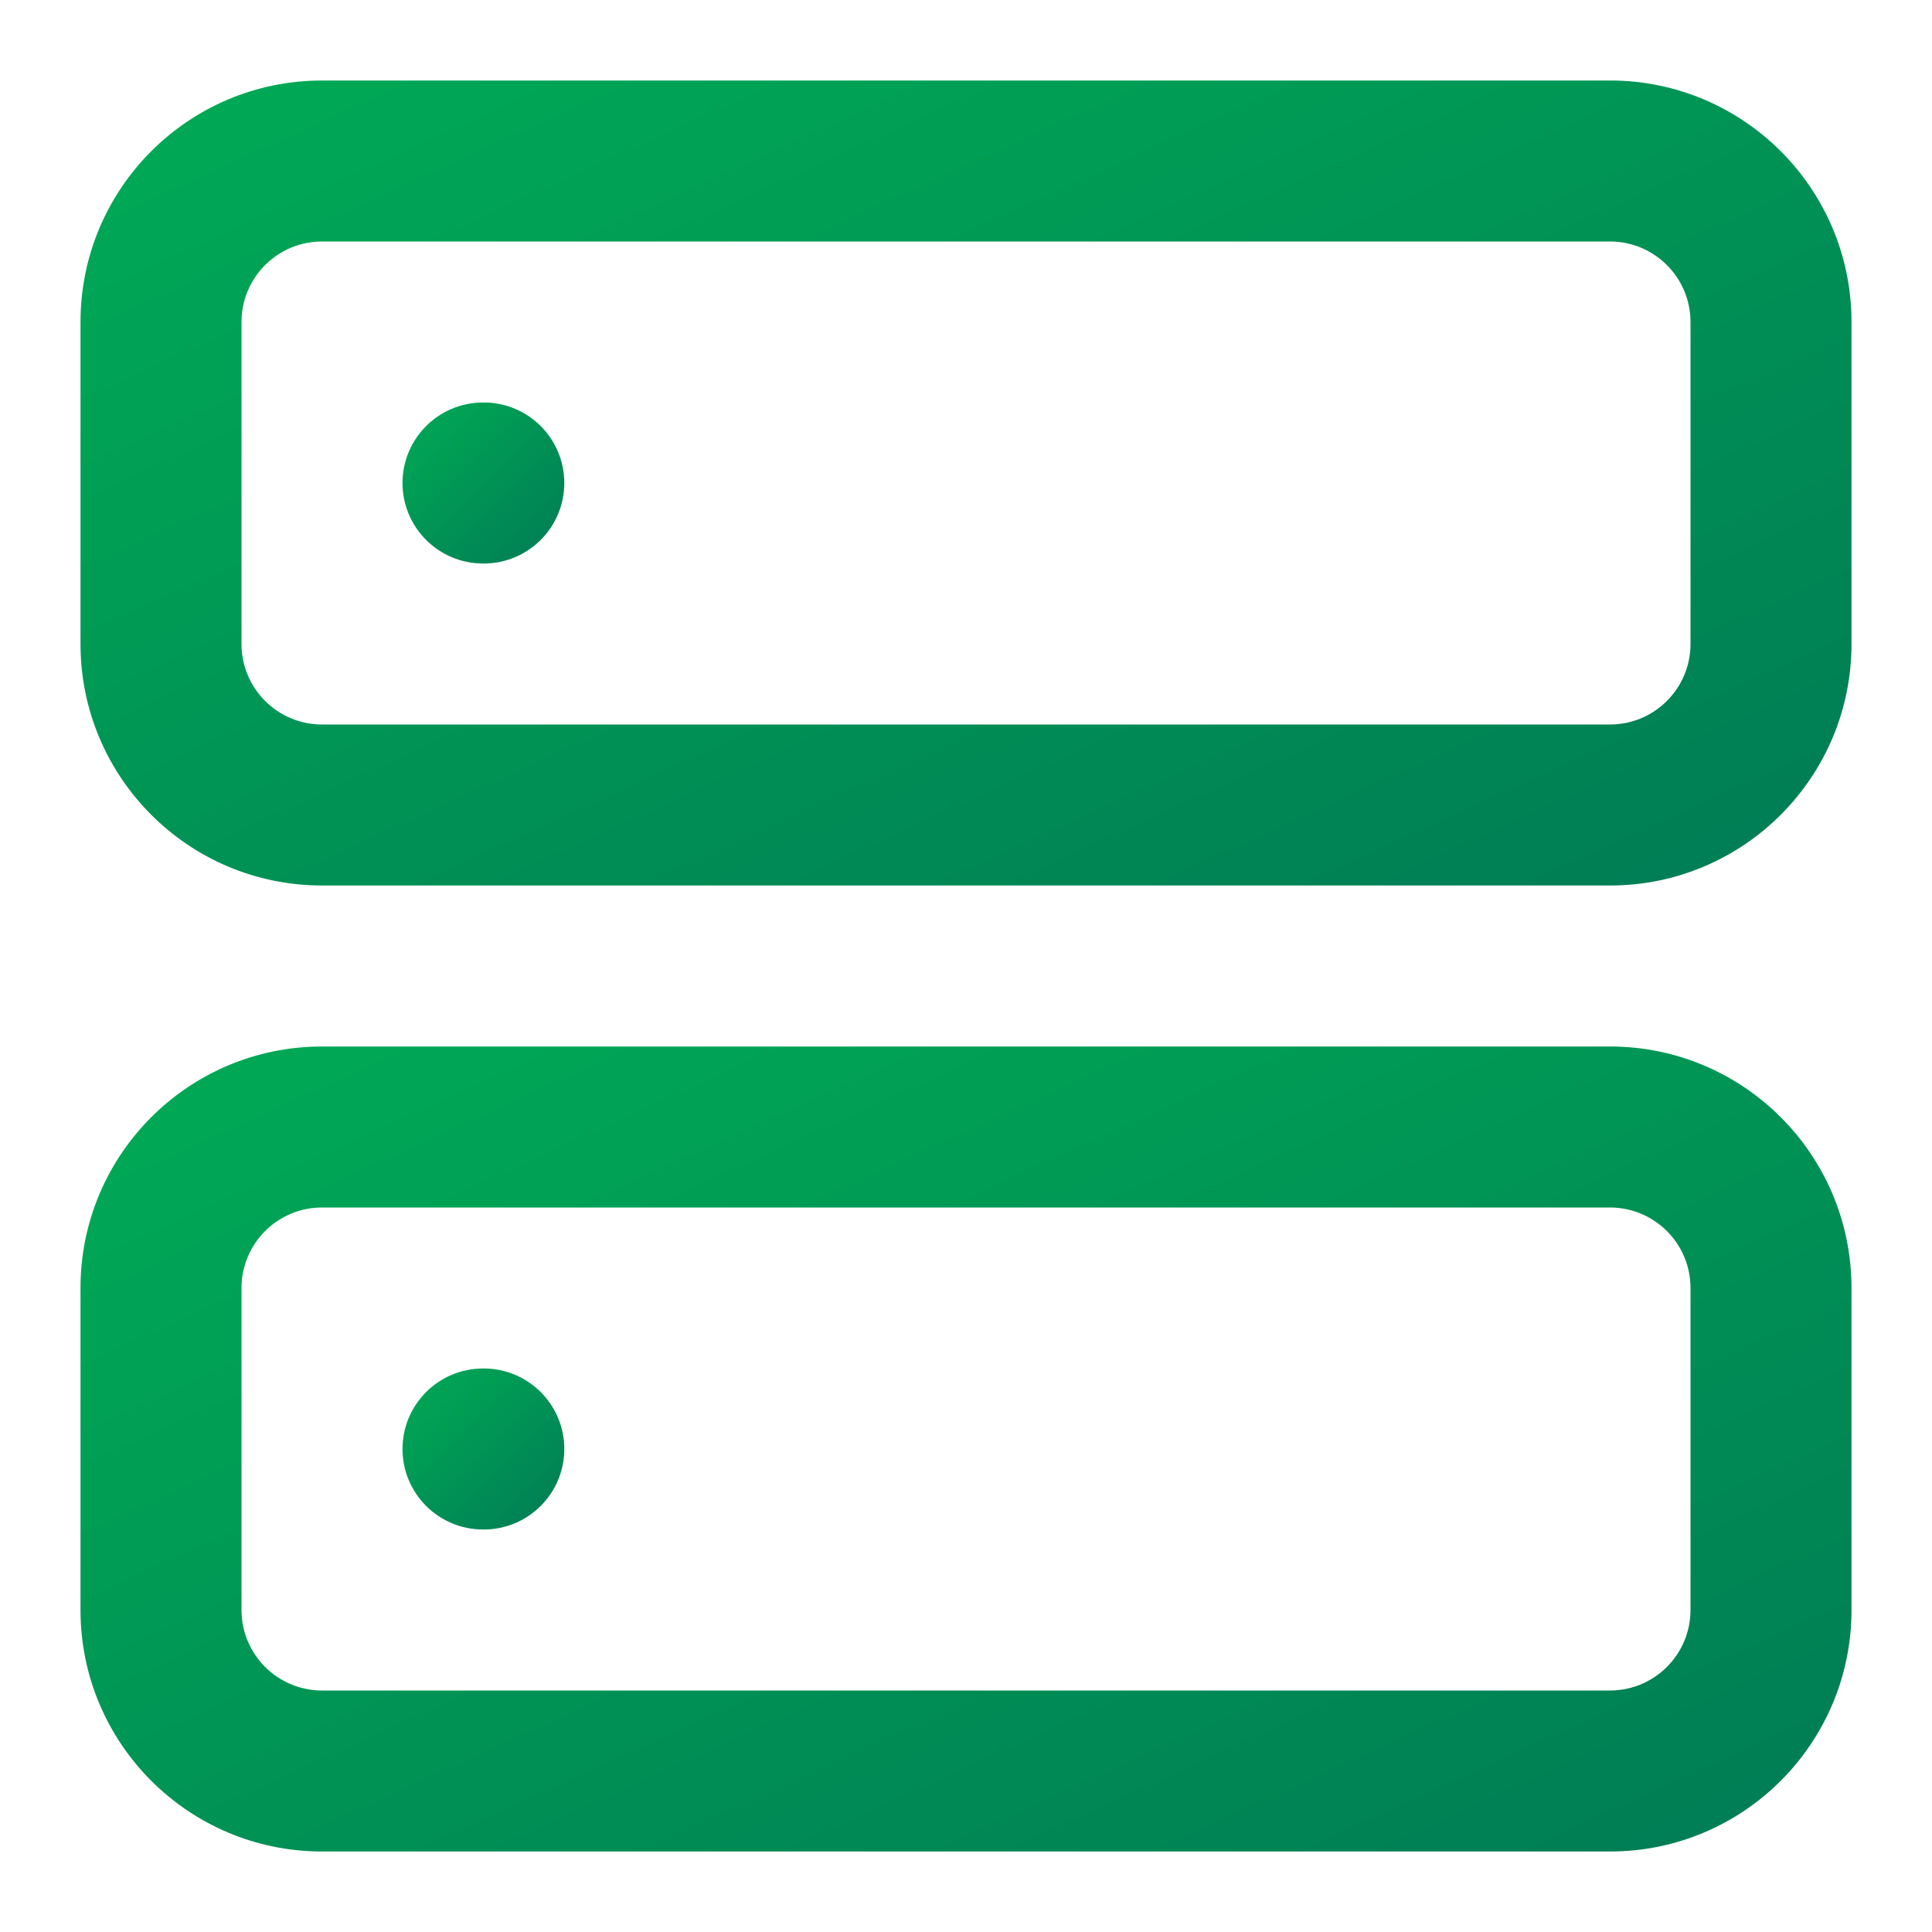
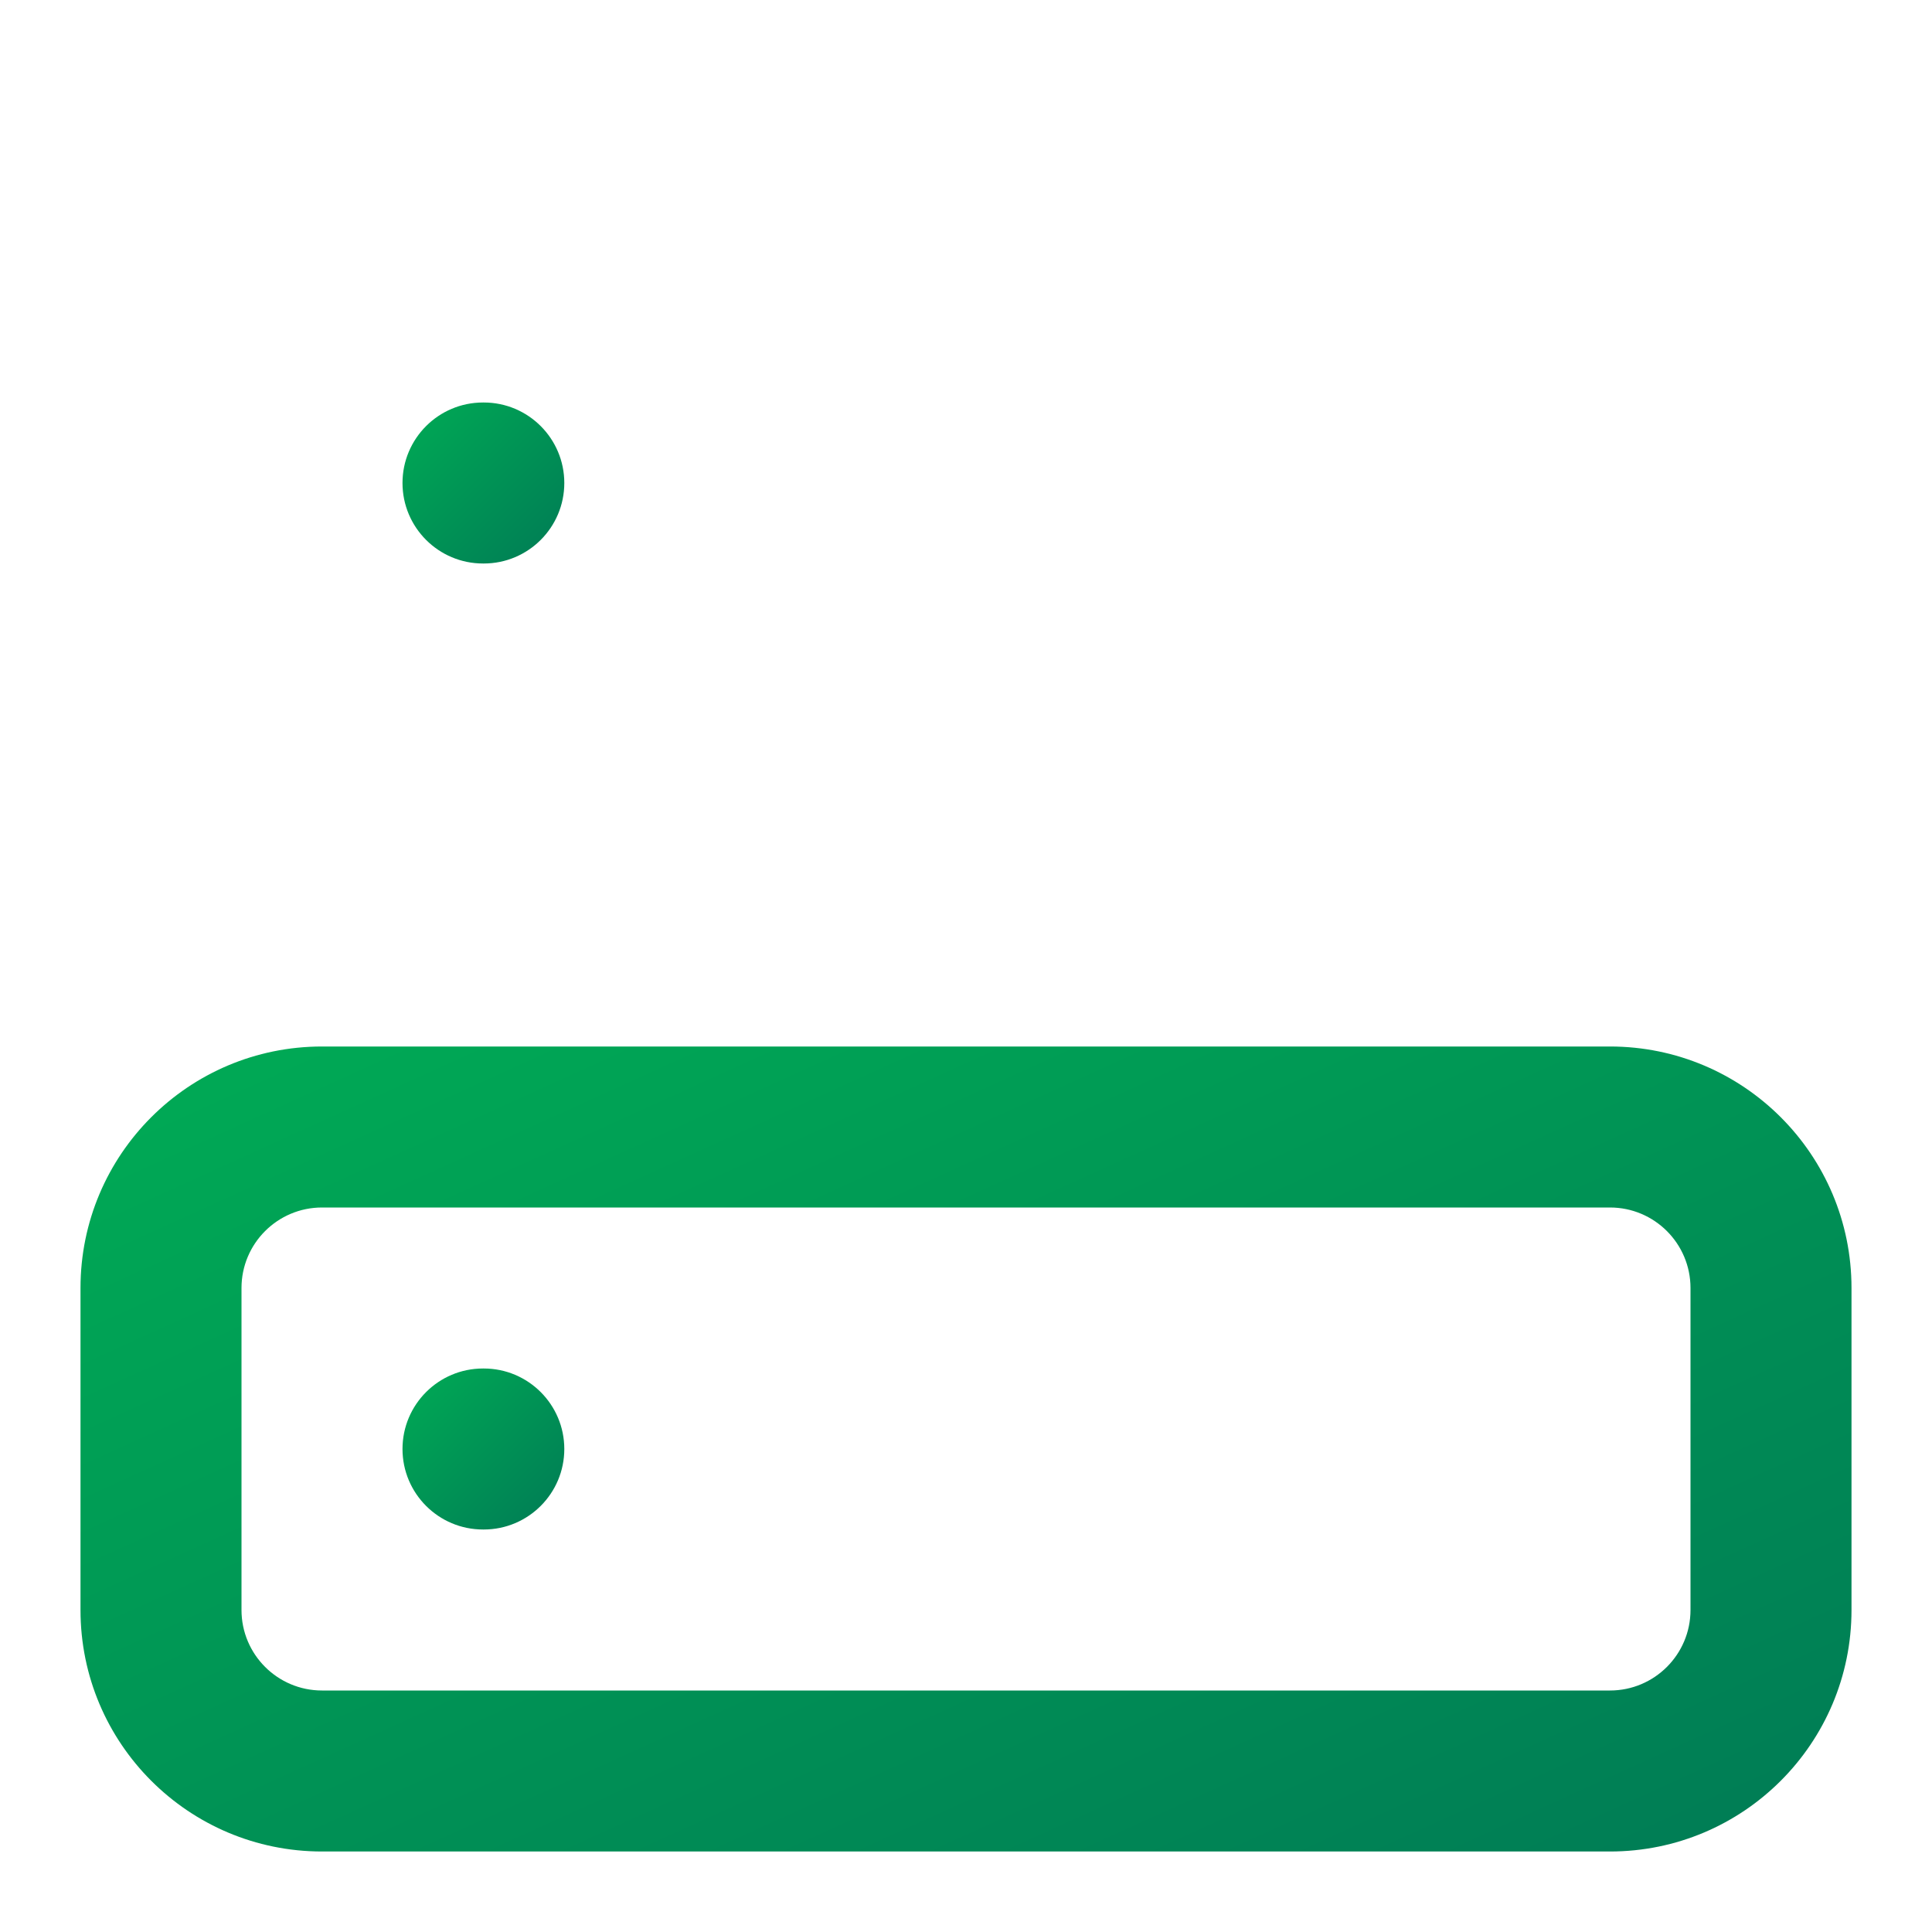
<svg xmlns="http://www.w3.org/2000/svg" width="24" height="24" viewBox="0 0 24 24" fill="none">
-   <path fill-rule="evenodd" clip-rule="evenodd" d="M4 3C3.448 3 3 3.448 3 4V8C3 8.552 3.448 9 4 9H20C20.552 9 21 8.552 21 8V4C21 3.448 20.552 3 20 3H4ZM1 4C1 2.343 2.343 1 4 1H20C21.657 1 23 2.343 23 4V8C23 9.657 21.657 11 20 11H4C2.343 11 1 9.657 1 8V4Z" fill="url(#paint0_linear_953_4208)" />
-   <path fill-rule="evenodd" clip-rule="evenodd" d="M4 15C3.448 15 3 15.448 3 16V20C3 20.552 3.448 21 4 21H20C20.552 21 21 20.552 21 20V16C21 15.448 20.552 15 20 15H4ZM1 16C1 14.343 2.343 13 4 13H20C21.657 13 23 14.343 23 16V20C23 21.657 21.657 23 20 23H4C2.343 23 1 21.657 1 20V16Z" fill="url(#paint1_linear_953_4208)" />
+   <path fill-rule="evenodd" clip-rule="evenodd" d="M4 15C3.448 15 3 15.448 3 16V20C3 20.552 3.448 21 4 21H20C20.552 21 21 20.552 21 20V16C21 15.448 20.552 15 20 15H4ZM1 16C1 14.343 2.343 13 4 13H20C21.657 13 23 14.343 23 16V20C23 21.657 21.657 23 20 23H4C2.343 23 1 21.657 1 20Z" fill="url(#paint1_linear_953_4208)" />
  <path fill-rule="evenodd" clip-rule="evenodd" d="M5 6C5 5.448 5.448 5 6 5H6.01C6.562 5 7.01 5.448 7.01 6C7.01 6.552 6.562 7 6.01 7H6C5.448 7 5 6.552 5 6Z" fill="url(#paint2_linear_953_4208)" />
  <path fill-rule="evenodd" clip-rule="evenodd" d="M5 18C5 17.448 5.448 17 6 17H6.01C6.562 17 7.01 17.448 7.01 18C7.01 18.552 6.562 19 6.01 19H6C5.448 19 5 18.552 5 18Z" fill="url(#paint3_linear_953_4208)" />
  <defs>
    <linearGradient id="paint0_linear_953_4208" x1="-10" y1="6" x2="-2.466" y2="22.575" gradientUnits="userSpaceOnUse">
      <stop stop-color="#00AB55" />
      <stop offset="1" stop-color="#007B55" />
    </linearGradient>
    <linearGradient id="paint1_linear_953_4208" x1="-10" y1="18" x2="-2.466" y2="34.575" gradientUnits="userSpaceOnUse">
      <stop stop-color="#00AB55" />
      <stop offset="1" stop-color="#007B55" />
    </linearGradient>
    <linearGradient id="paint2_linear_953_4208" x1="3.995" y1="6" x2="5.995" y2="8.01" gradientUnits="userSpaceOnUse">
      <stop stop-color="#00AB55" />
      <stop offset="1" stop-color="#007B55" />
    </linearGradient>
    <linearGradient id="paint3_linear_953_4208" x1="3.995" y1="18" x2="5.995" y2="20.01" gradientUnits="userSpaceOnUse">
      <stop stop-color="#00AB55" />
      <stop offset="1" stop-color="#007B55" />
    </linearGradient>
  </defs>
</svg>